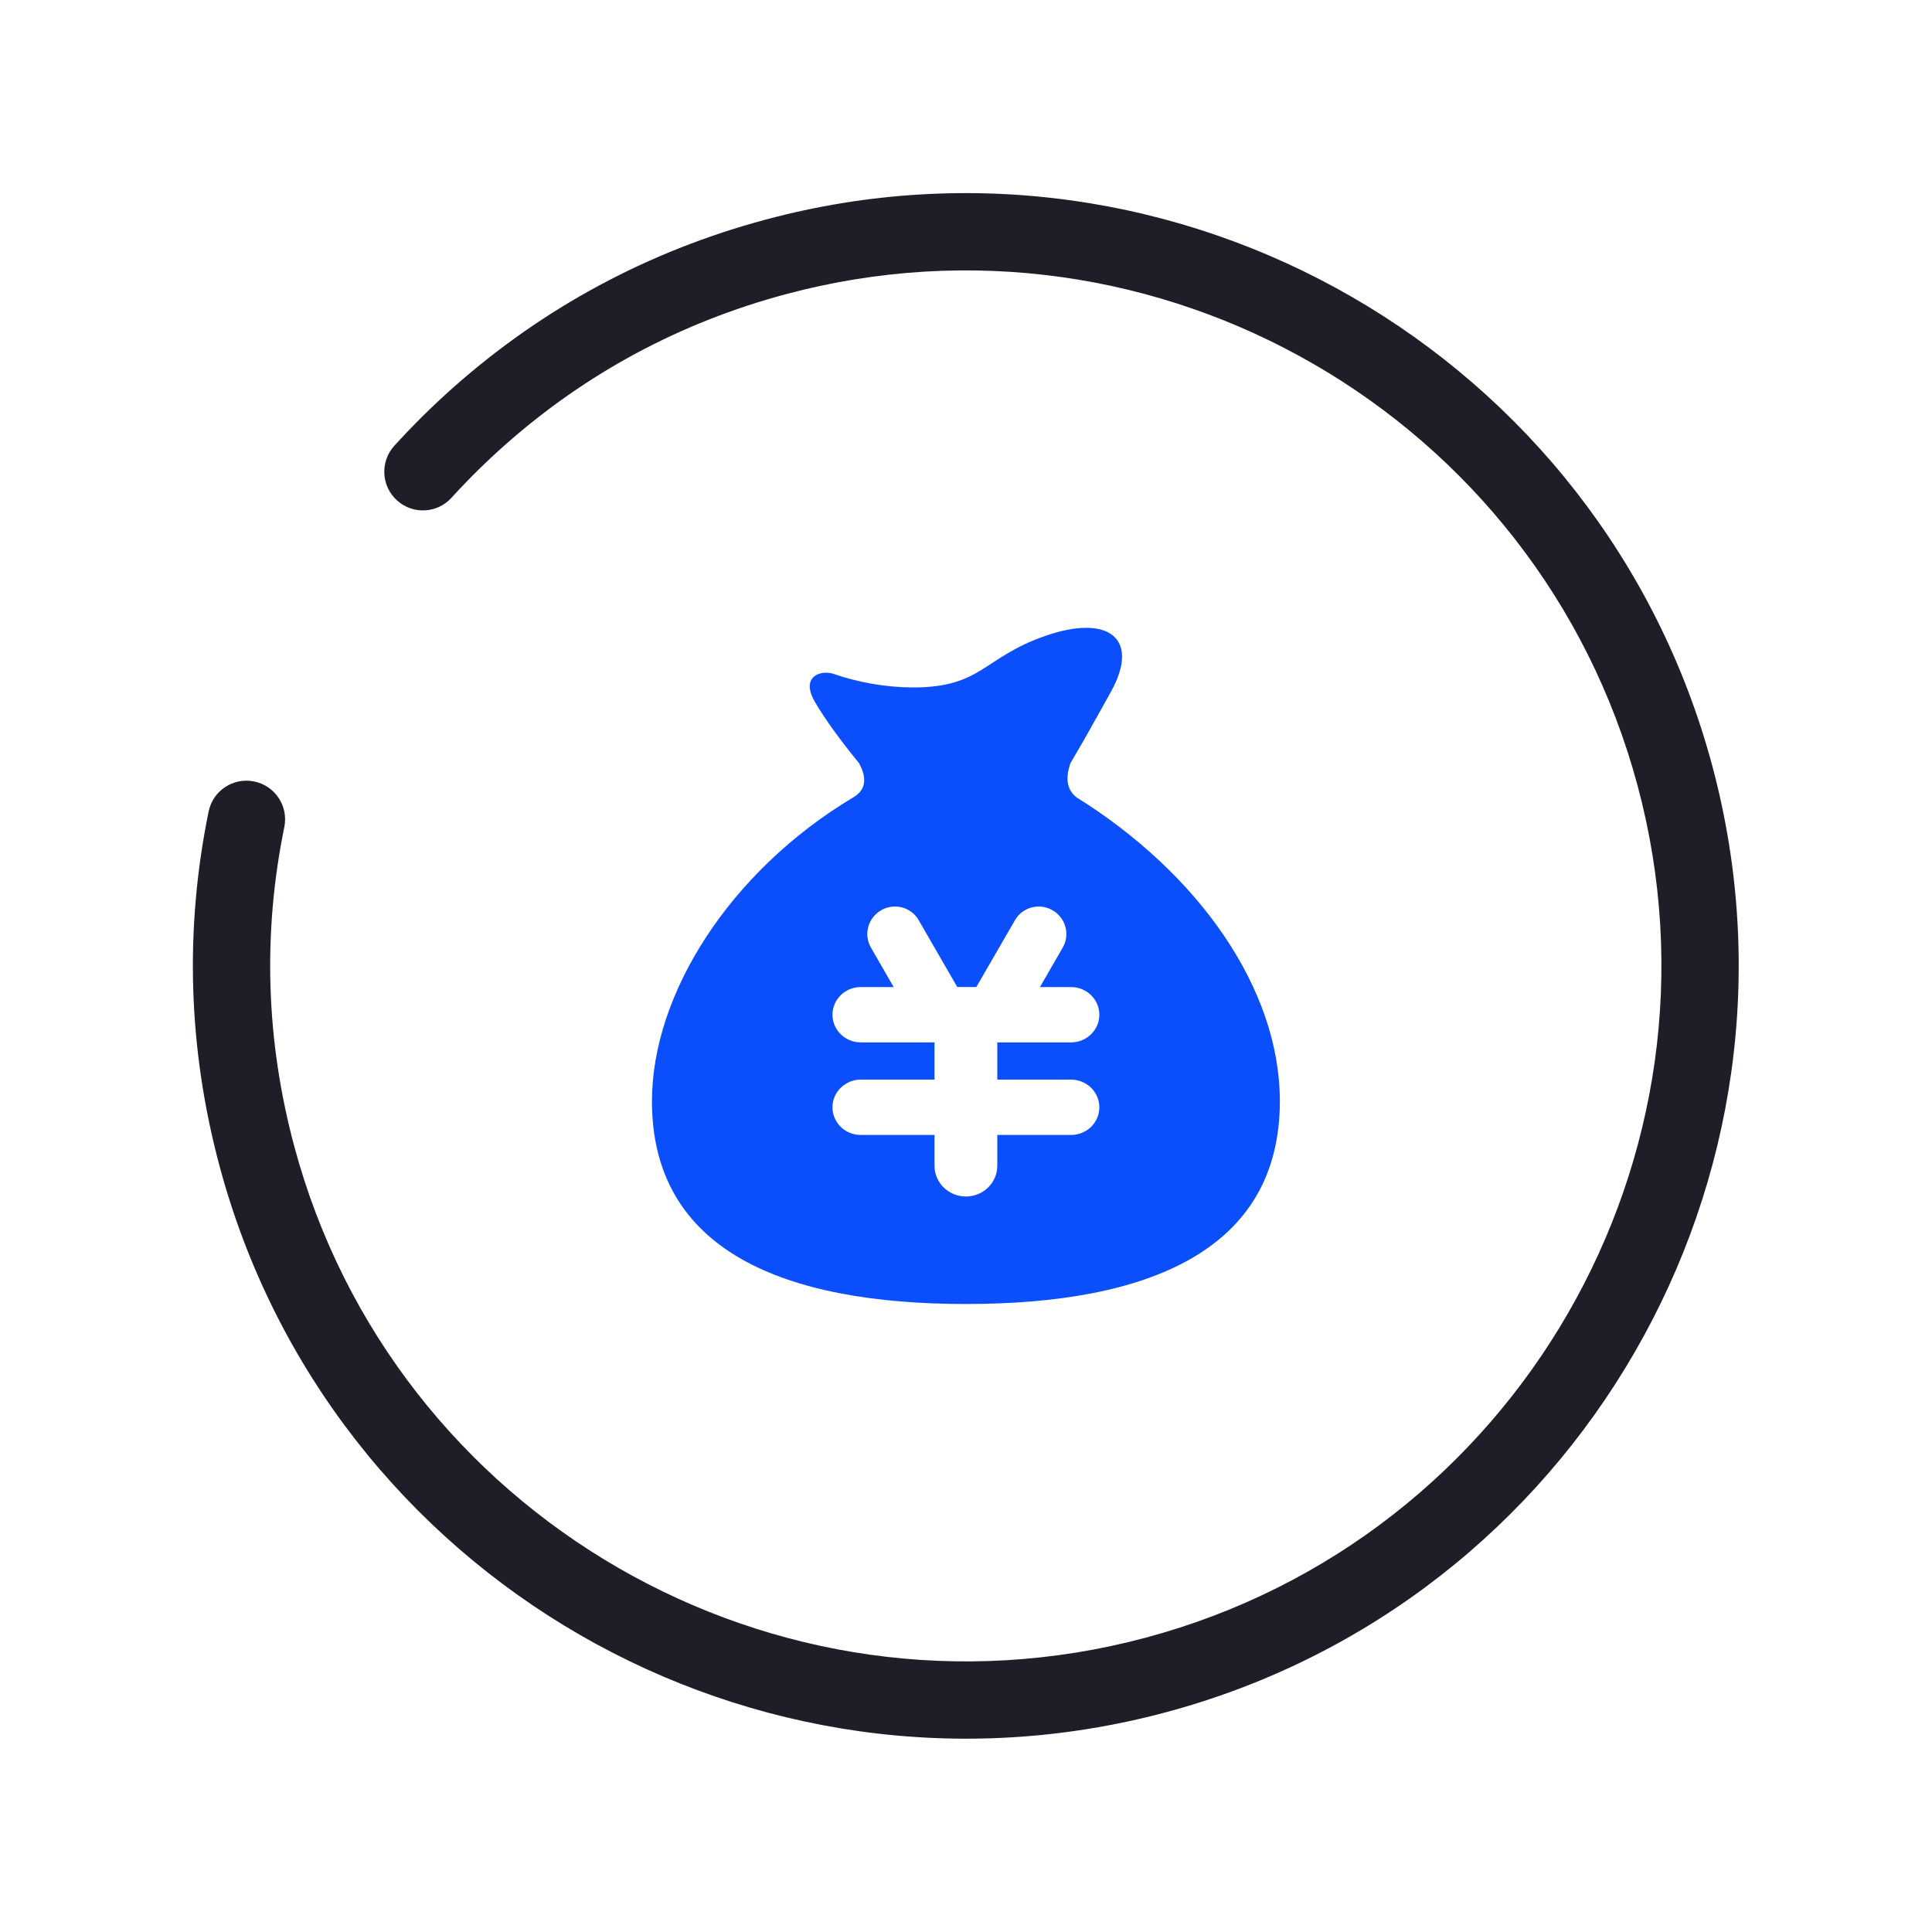
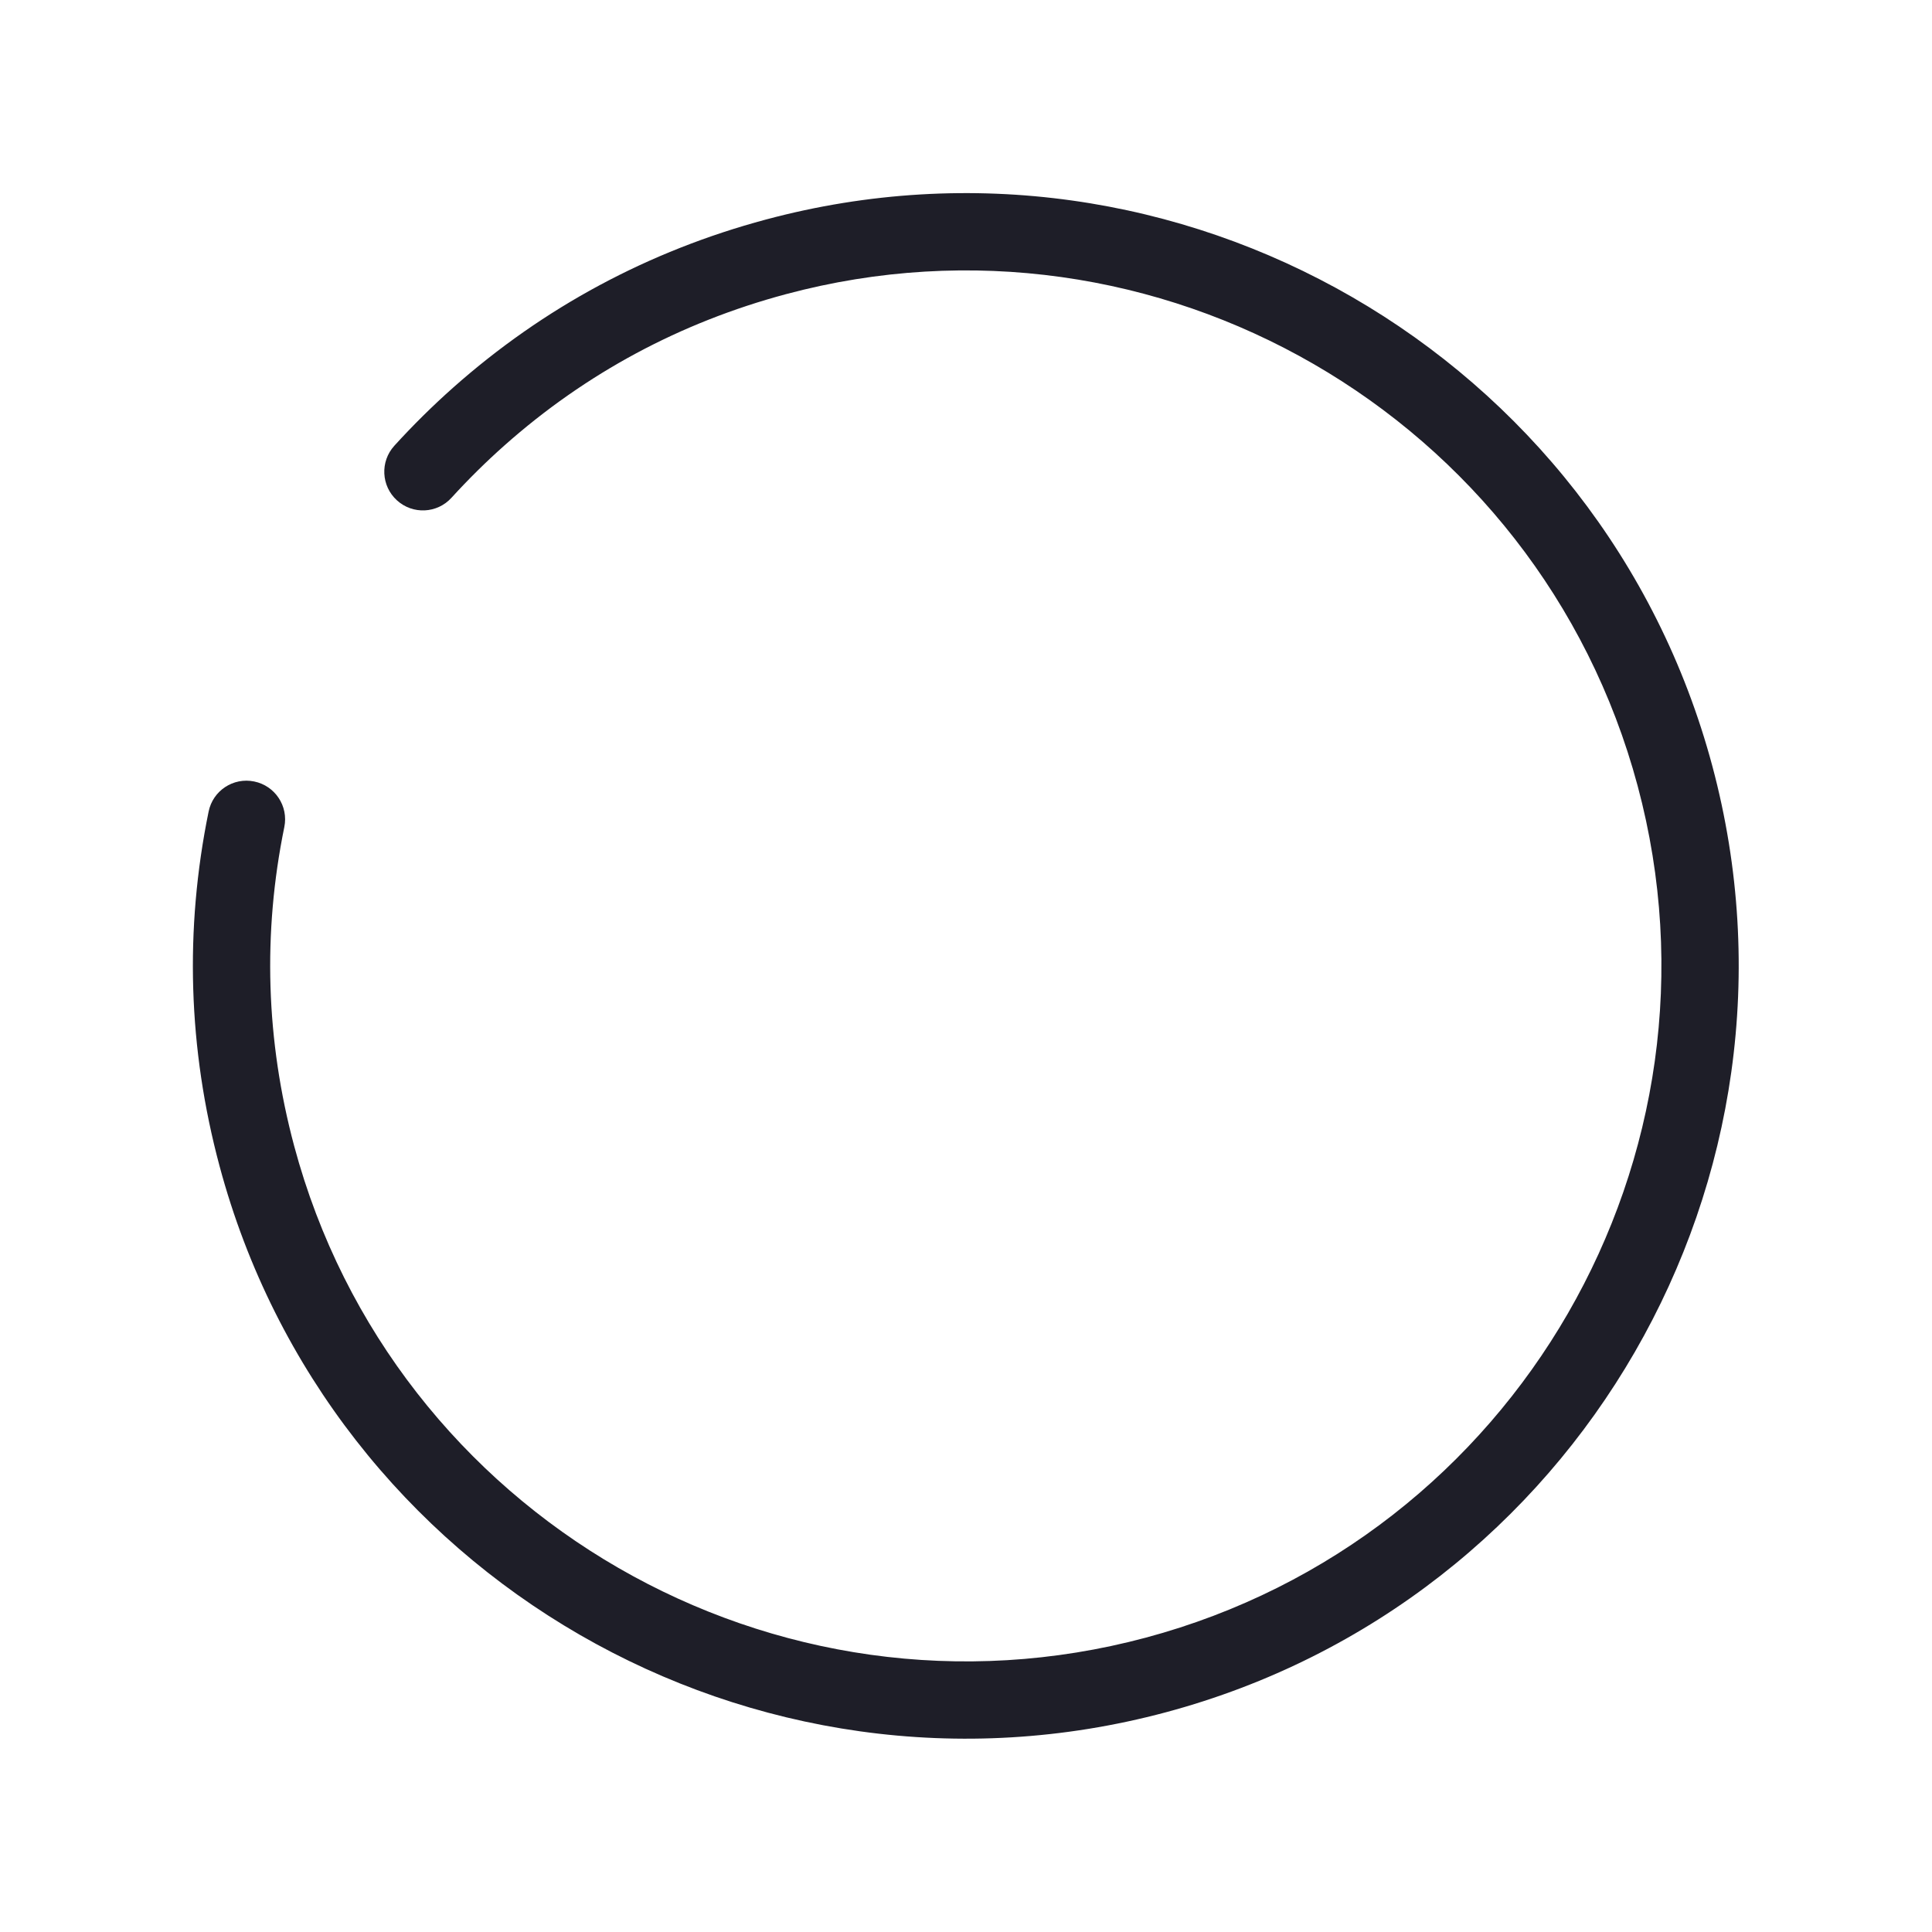
<svg xmlns="http://www.w3.org/2000/svg" width="80px" height="80px" viewBox="0 0 80 80" version="1.1">
  <title>9DF5EC8D-6D1F-49DC-BE1C-0C372DADA6A4</title>
  <desc>Created with Sketch.</desc>
  <g id="控件" stroke="none" stroke-width="1" fill="none" fill-rule="evenodd">
    <g id="icon_revenue_index">
      <g>
-         <circle id="Oval-Copy" fill="#1E1E28" opacity="0" cx="40" cy="40" r="40" />
        <g id="Page-1">
          <path d="M7.999,39.995 C7.999,22.354 22.353,8 39.996,8 C57.639,8 71.993,22.354 71.993,39.995 C71.993,45.016 70.862,49.824 68.631,54.285 C68.238,55.074 67.279,55.397 66.486,55 C65.695,54.605 65.374,53.645 65.769,52.855 C67.775,48.842 68.793,44.515 68.793,39.995 C68.793,24.119 55.875,11.2 39.996,11.2 C24.118,11.2 11.199,24.119 11.199,39.995 C11.199,55.874 24.118,68.792 39.996,68.792 C44.519,68.792 48.849,67.773 52.865,65.763 C53.783,65.304 54.687,64.789 55.553,64.234 C56.297,63.754 57.287,63.971 57.763,64.714 C58.241,65.456 58.027,66.447 57.284,66.925 C56.323,67.543 55.318,68.115 54.297,68.626 C49.831,70.859 45.02,71.992 39.996,71.992 C22.353,71.992 7.999,57.639 7.999,39.995 Z" id="Fill-7" fill="#1E1E28" transform="translate(39.996, 39.996) rotate(-195) translate(-39.996, -39.996) " />
-           <path d="M43.582,37.691 C43.048,37.382 42.36,37.554 42.044,38.076 L42.038,38.086 L42.032,38.096 L40.428,40.871 L39.639,40.871 L38.037,38.096 C37.888,37.839 37.64,37.651 37.349,37.574 C37.057,37.498 36.746,37.54 36.486,37.691 C35.939,38.009 35.752,38.698 36.065,39.24 L37.005,40.872 L35.641,40.872 C34.995,40.872 34.471,41.385 34.471,42.017 C34.471,42.65 34.995,43.163 35.641,43.163 L38.696,43.163 L38.696,44.705 L35.641,44.705 C35.223,44.705 34.837,44.924 34.628,45.278 C34.419,45.632 34.419,46.069 34.628,46.424 C34.837,46.778 35.223,46.996 35.641,46.996 L38.696,46.996 L38.696,48.271 C38.696,48.974 39.278,49.544 39.996,49.544 C40.714,49.544 41.296,48.974 41.296,48.271 L41.296,46.996 L44.351,46.996 C44.769,46.996 45.155,46.778 45.364,46.424 C45.573,46.069 45.573,45.632 45.364,45.278 C45.155,44.924 44.769,44.705 44.351,44.705 L41.296,44.705 L41.296,43.163 L44.351,43.163 C44.769,43.163 45.155,42.944 45.364,42.59 C45.573,42.236 45.573,41.799 45.364,41.445 C45.155,41.09 44.769,40.872 44.351,40.872 L43.062,40.872 L44.004,39.24 L44.068,39.113 C44.289,38.587 44.082,37.981 43.582,37.691 L43.582,37.691 Z M46,28.646 L45.828,28.956 L45.509,29.529 C45.125,30.225 44.731,30.915 44.326,31.6 C44.1,32.244 44.187,32.719 44.584,33.022 C49.615,36.156 52.996,40.928 52.996,45.596 C52.996,51.782 47.535,53.996 39.996,53.996 C32.457,53.996 26.996,51.782 26.996,45.596 C26.996,41.172 30.207,36.085 35.323,33.022 C35.798,32.747 35.908,32.324 35.648,31.755 L35.57,31.6 C34.764,30.613 34.157,29.771 33.748,29.073 C33.135,28.029 33.956,27.731 34.5,27.899 C35.557,28.265 36.67,28.457 37.791,28.466 C40.672,28.466 40.672,27.243 43.282,26.331 C45.894,25.42 47.231,26.428 46,28.647 L46,28.646 Z" id="Fill-1" fill="#0B4FFC" />
        </g>
      </g>
    </g>
  </g>
</svg>